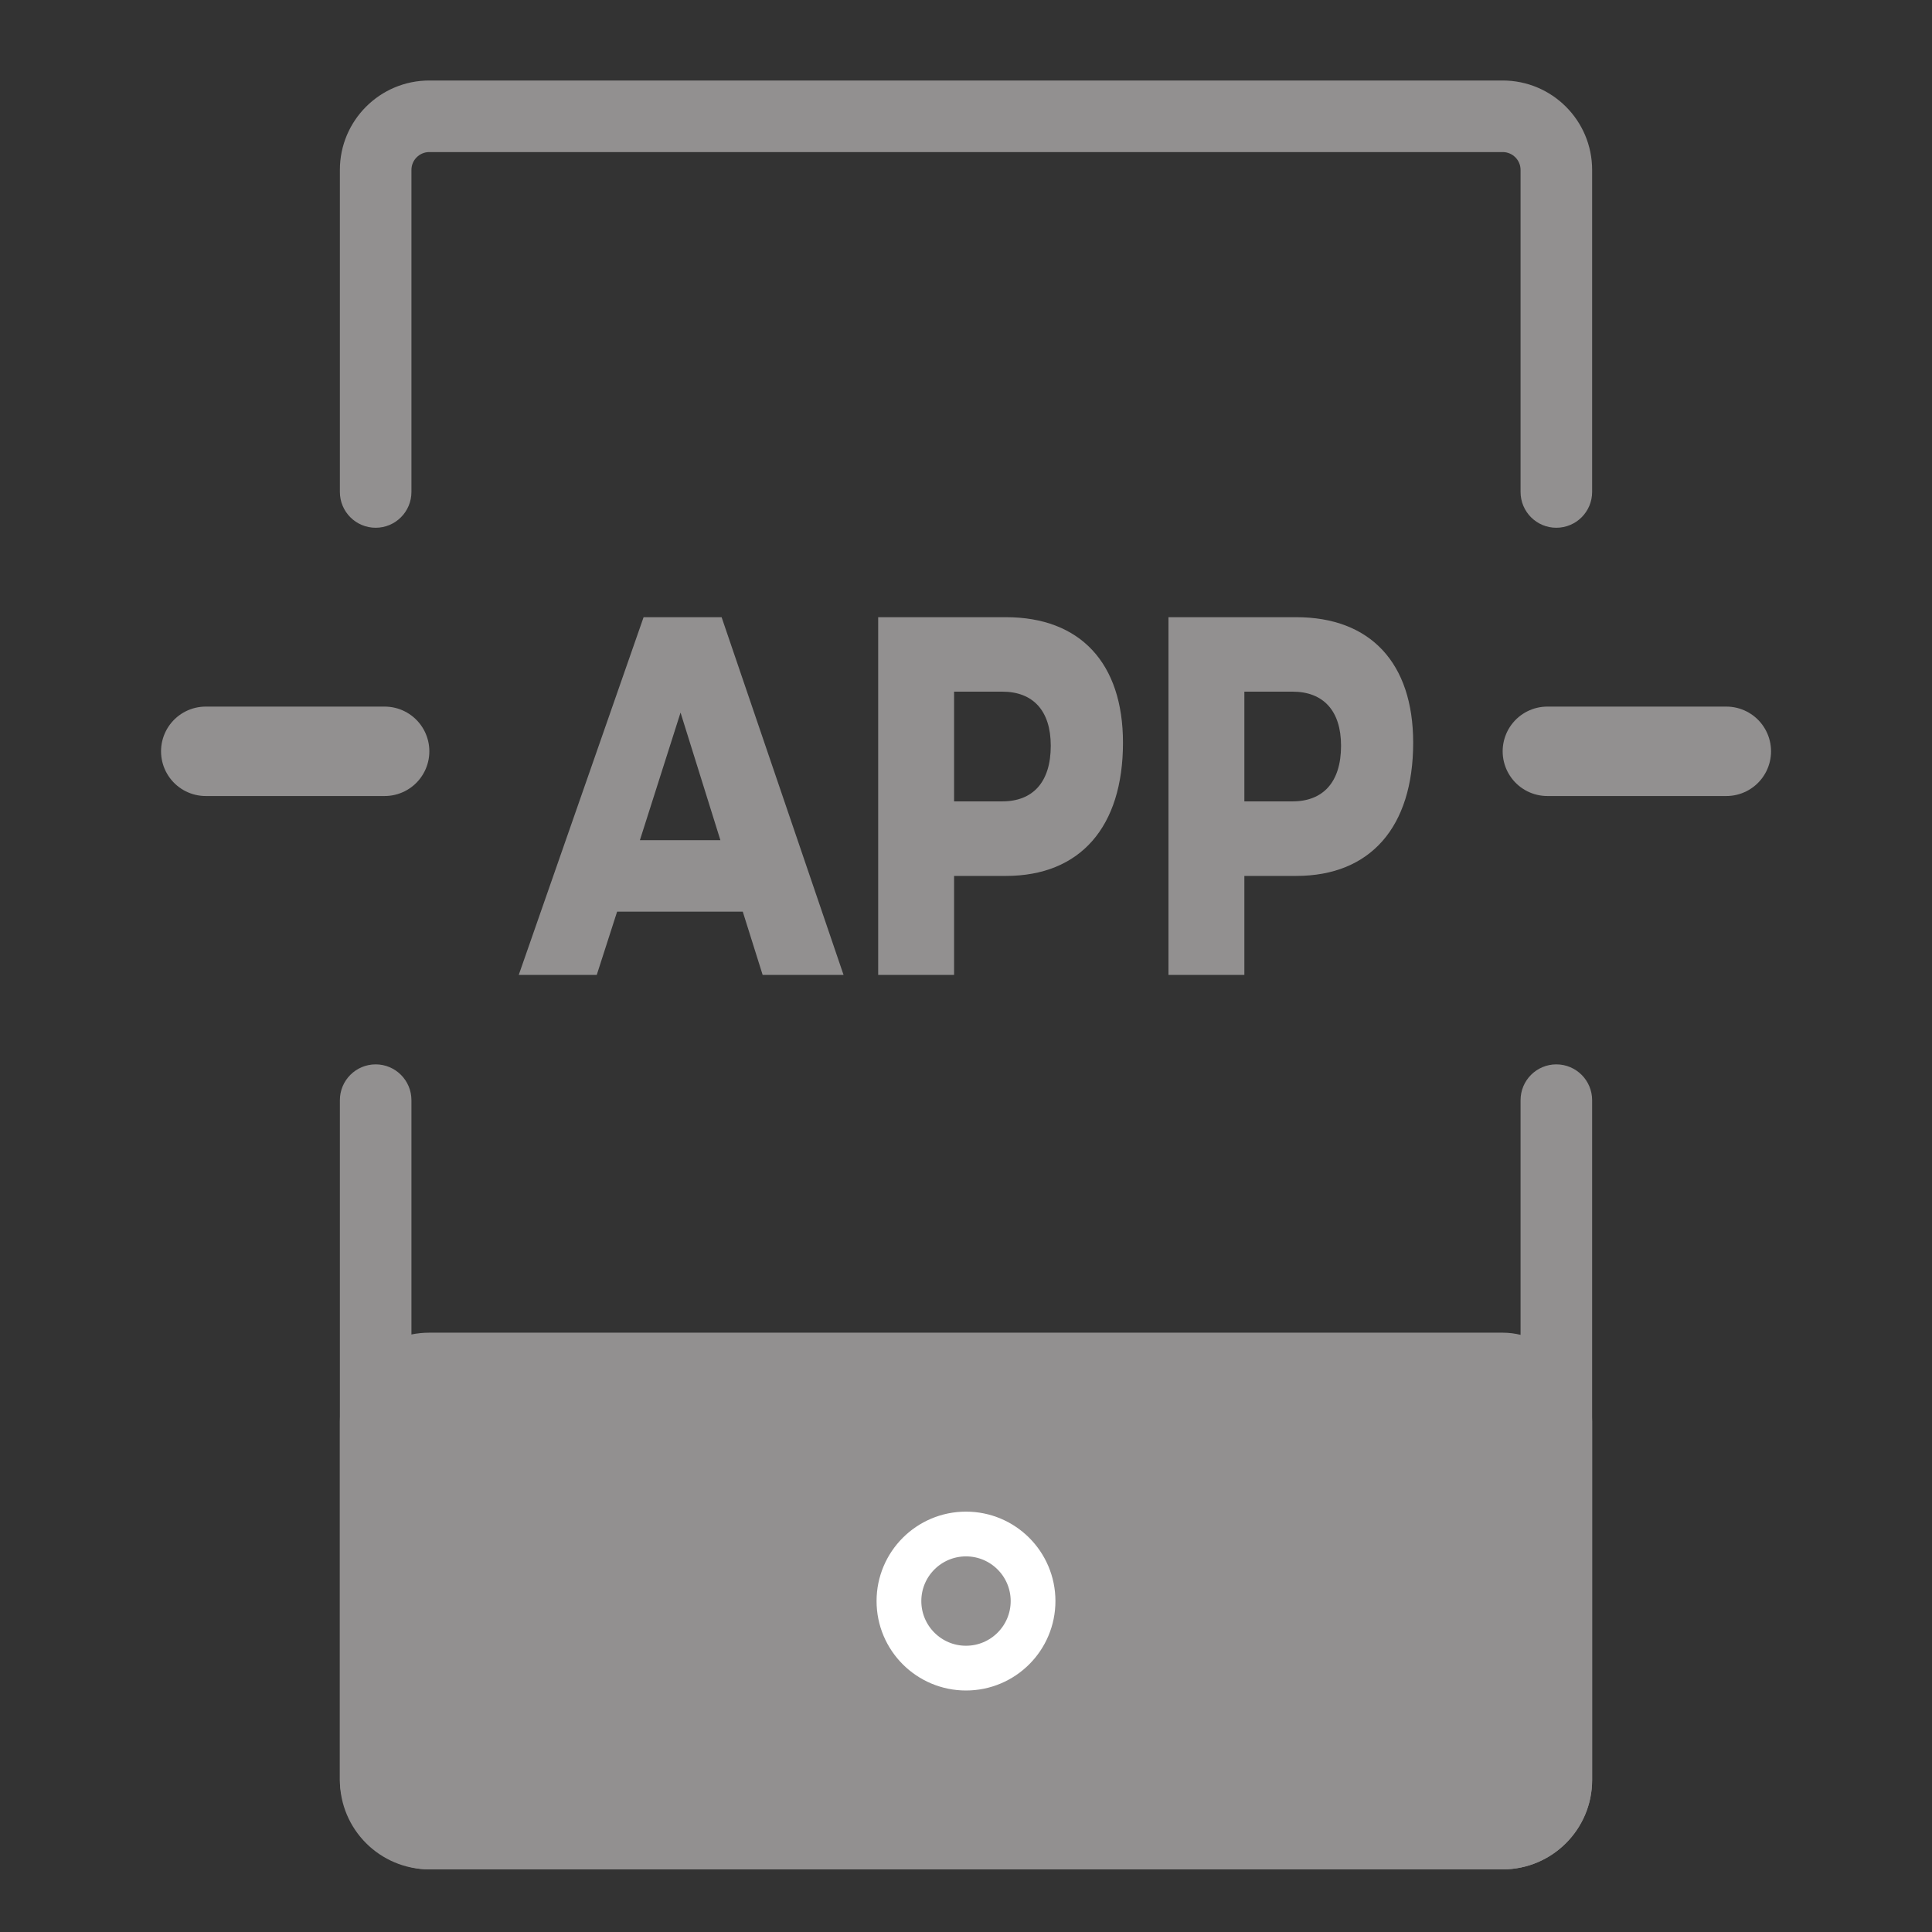
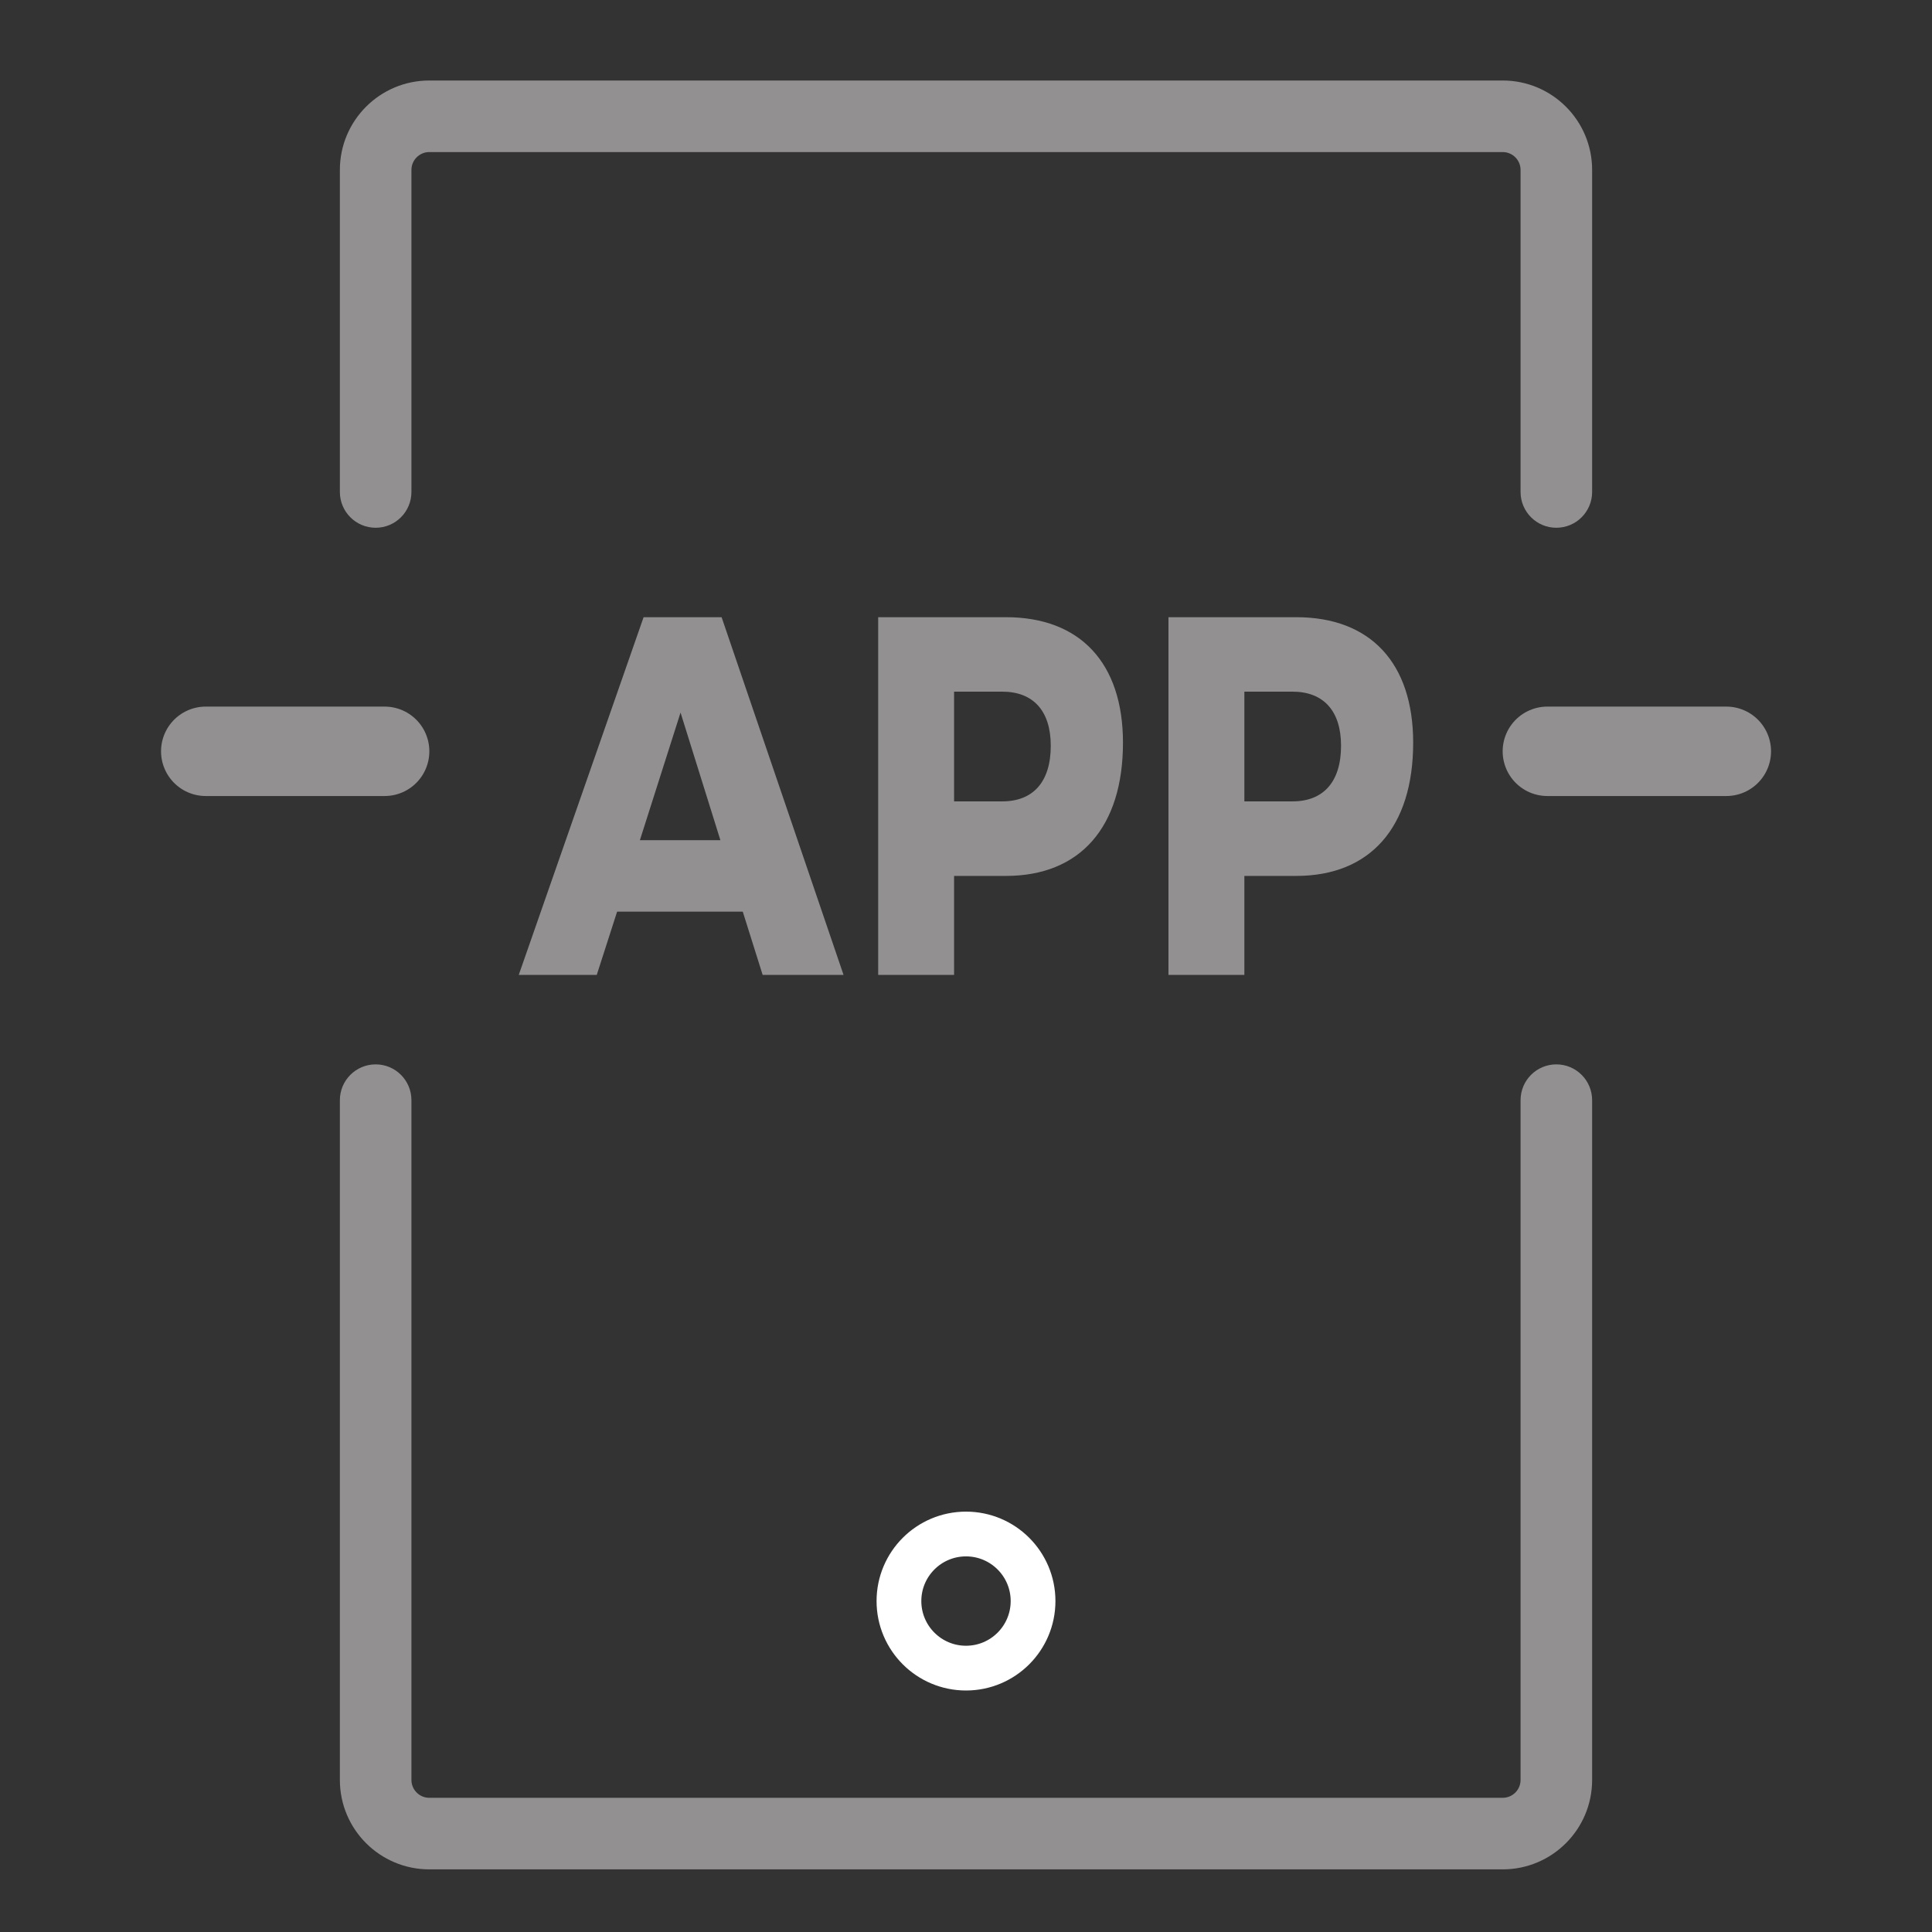
<svg xmlns="http://www.w3.org/2000/svg" width="24" height="24" viewBox="0 0 24 24" fill="none">
  <rect x="0" y="0" width="24" height="24" fill="#333333" stroke="none" />
-   <rect x="4.222" y="16.555" width="15.556" height="6.667" rx="1.111" fill="#929090" />
  <circle cx="12" cy="19.889" r="0.833" stroke="white" stroke-width="0.556" />
  <path d="M5.333 1.889H18.667C18.789 1.889 18.889 1.988 18.889 2.111V6.111C18.889 6.357 19.088 6.556 19.333 6.556C19.579 6.556 19.778 6.357 19.778 6.111V2.111C19.778 1.497 19.28 1 18.667 1H5.333C4.72 1 4.222 1.497 4.222 2.111V6.111C4.222 6.357 4.421 6.556 4.667 6.556C4.912 6.556 5.111 6.357 5.111 6.111V2.111C5.111 1.988 5.211 1.889 5.333 1.889Z" fill="#929090" />
  <path d="M5.111 13.667C5.111 13.421 4.912 13.222 4.667 13.222C4.421 13.222 4.222 13.421 4.222 13.667V22.111C4.222 22.725 4.72 23.222 5.333 23.222H18.667C19.28 23.222 19.778 22.725 19.778 22.111V13.667C19.778 13.421 19.579 13.222 19.333 13.222C19.088 13.222 18.889 13.421 18.889 13.667V22.111C18.889 22.234 18.789 22.333 18.667 22.333H5.333C5.211 22.333 5.111 22.234 5.111 22.111V13.667Z" fill="#929090" />
  <line x1="2.556" y1="9.333" x2="4.778" y2="9.333" stroke="#929090" stroke-width="1.111" stroke-linecap="round" />
  <line x1="19.222" y1="9.333" x2="21.445" y2="9.333" stroke="#929090" stroke-width="1.111" stroke-linecap="round" />
  <path d="M9.474 12.111H10.479L8.964 7.667H7.995L6.444 12.111H7.413L7.666 11.325H9.227L9.474 12.111ZM7.949 10.437L8.454 8.852L8.949 10.437H7.949Z" fill="#929090" />
  <path d="M12.496 7.667H10.909V12.111H11.852V10.881H12.496C13.419 10.881 13.95 10.273 13.95 9.226C13.95 8.237 13.419 7.667 12.496 7.667ZM12.45 9.955H11.852V8.592H12.45C12.832 8.592 13.053 8.827 13.053 9.264C13.053 9.715 12.832 9.955 12.45 9.955Z" fill="#929090" />
  <path d="M16.102 7.667H14.515V12.111H15.458V10.881H16.102C17.025 10.881 17.555 10.273 17.555 9.226C17.555 8.237 17.025 7.667 16.102 7.667ZM16.056 9.955H15.458V8.592H16.056C16.437 8.592 16.659 8.827 16.659 9.264C16.659 9.715 16.437 9.955 16.056 9.955Z" fill="#929090" />
</svg>